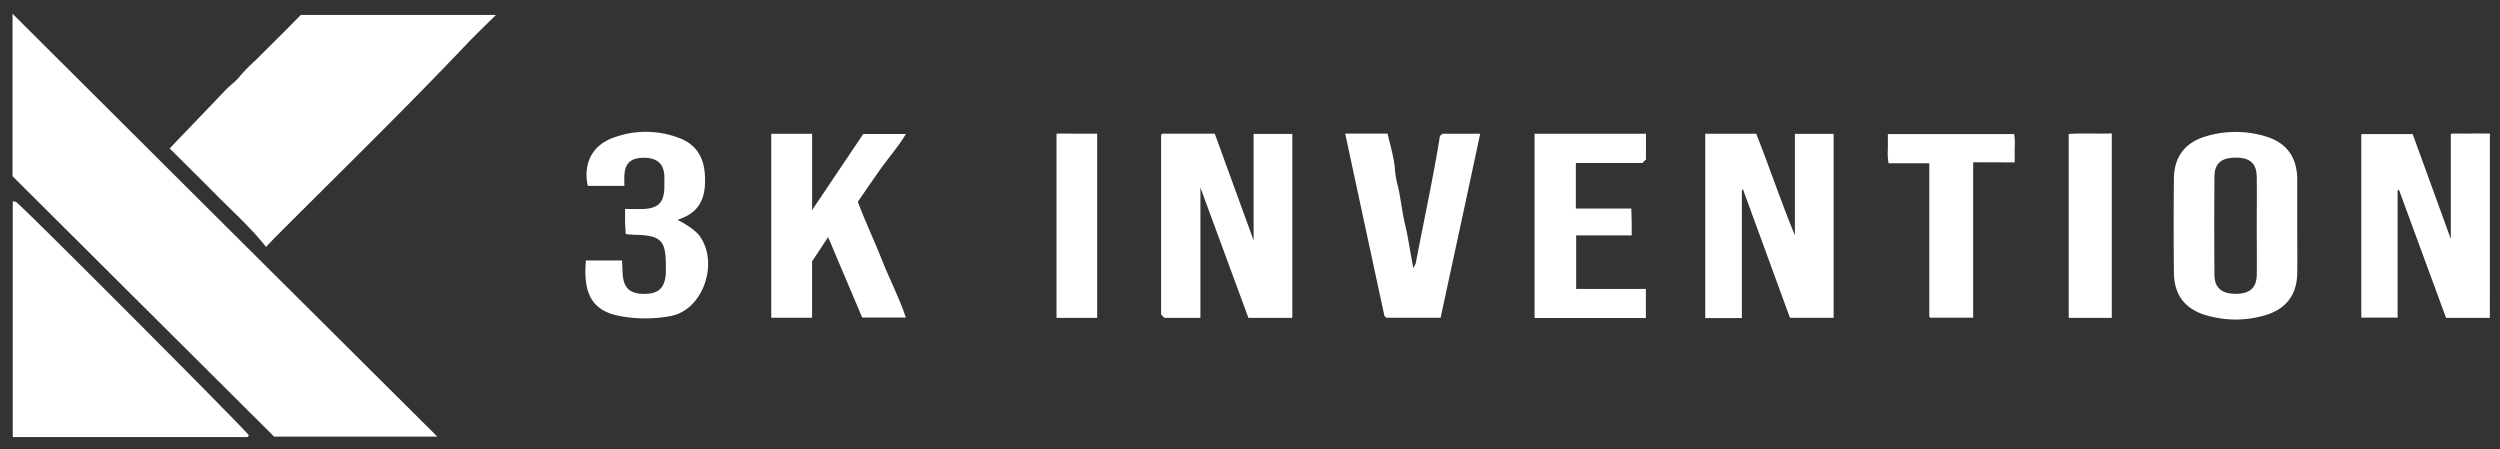
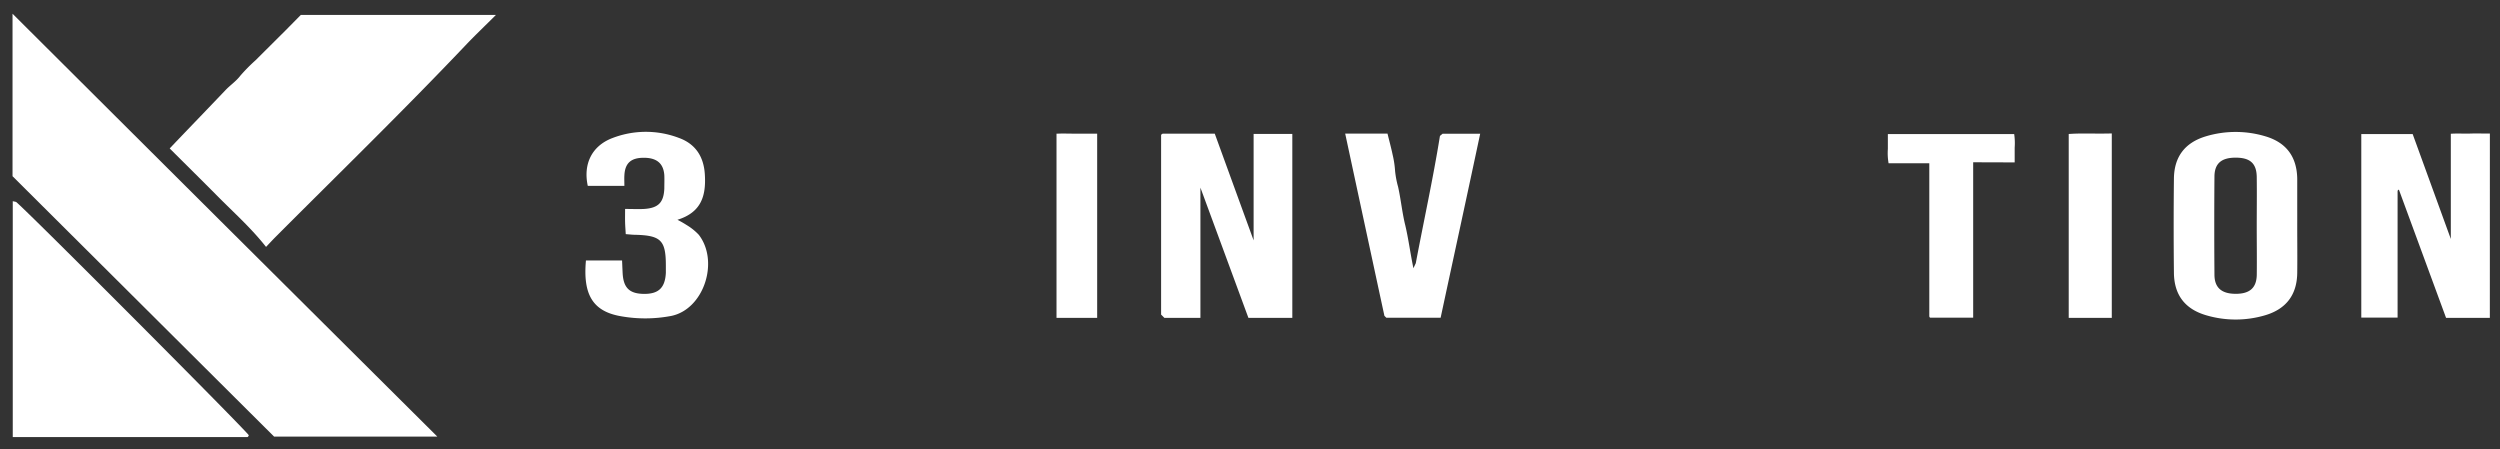
<svg xmlns="http://www.w3.org/2000/svg" id="Warstwa_1" data-name="Warstwa 1" viewBox="0 0 768 138">
  <rect x="0" y="0" width="768" height="138" fill="#333333" stroke="none" />
  <defs />
  <path fill="#fff" d="M1738.71,1418c0,4.84.06,9.68,0,14.52-.09,6.63-3.34,11-9.73,12.94a31.93,31.93,0,0,1-18.07.09c-6.62-1.88-10-6.23-10.08-13.06q-.16-14.52,0-29c.08-6.69,3.38-11,9.74-12.94a31.79,31.79,0,0,1,18.43,0c6.4,1.91,9.6,6.32,9.71,13,0,2.48,0,5,0,7.44S1738.72,1415.66,1738.71,1418Zm-12.44.21c0-5.08.07-10.17,0-15.25-.07-4.14-2.06-5.87-6.45-5.88s-6.51,1.77-6.54,5.8q-.12,15.06,0,30.13c0,4,2.17,5.88,6.47,5.9s6.45-1.76,6.53-5.82C1726.34,1428.15,1726.27,1423.19,1726.27,1418.23Z" transform="translate(-1033 -1348.65)" />
  <path fill="#fff" d="M1213,1428.67h11.1c.06,1.41.11,2.63.17,3.84.23,4.53,2.06,6.35,6.46,6.42,4.57.07,6.59-1.85,6.82-6.47,0-.75,0-1.49,0-2.24,0-7.73-1.52-9.25-9.42-9.44-.86,0-1.71-.12-2.9-.2-.07-1.29-.17-2.48-.2-3.67s0-2.42,0-4.07c2.2,0,4,.1,5.87,0,4.37-.29,6-2,6.18-6.28,0-1.37.06-2.74,0-4.1-.26-3.6-2.32-5.33-6.27-5.34s-5.82,1.62-6,5.44c-.06,1,0,2,0,3.2h-11.24c-1.46-6.7,1.23-12.25,7.49-14.67a28.53,28.53,0,0,1,20.48-.08c5.24,1.89,7.73,5.93,8,11.44.35,6.23-1,11.42-8.43,13.72a31.68,31.68,0,0,1,2.82,1.61,17.33,17.33,0,0,1,3.74,3c6.34,8.2,1.55,22.91-8.5,24.93a42.56,42.56,0,0,1-15.51.07C1215,1444.26,1212.06,1439,1213,1428.67Z" transform="translate(-1033 -1348.65)" />
  <path fill="#fff" d="M1167.35,1482.78h-50.14l-80.36-80v-49.91l65.25,65Z" transform="translate(-1033 -1348.65)" />
  <path fill="#fff" d="M1125.42,1353.23h59.94c-3.29,3.29-6.41,6.24-9.36,9.35-19.06,20.07-38.91,39.38-58.49,59-.86.87-1.69,1.77-2.78,2.92-4.52-5.74-9.74-10.39-14.65-15.34s-9.83-9.81-14.95-14.91l1.82-1.92c5.11-5.34,10.25-10.66,15.33-16,1.45-1.53,3.21-2.68,4.52-4.39a53.07,53.07,0,0,1,4.71-4.78l4.5-4.48,4.76-4.74Z" transform="translate(-1033 -1348.65)" />
  <path fill="#fff" d="M1036.92,1482.92v-72.47c.52.15.94.15,1.17.35,5.26,4.61,69.87,69.44,71.34,71.55a1.55,1.55,0,0,1-.14.32c-.07.1-.18.24-.27.24Z" transform="translate(-1033 -1348.65)" />
  <path fill="#fff" d="M1430,1446.29h-13.49c-4.83-13.11-9.68-26.28-14.74-40v40h-11.08l-1-1v-55.19a1.41,1.41,0,0,1,.24-.25.56.56,0,0,1,.32-.13h15.93c3.89,10.7,7.77,21.36,11.93,32.77v-32.69H1430Z" transform="translate(-1033 -1348.65)" />
  <path fill="#fff" d="M1797.88,1446.3h-13.45l-14.49-39.39a.73.73,0,0,0-.23.12.51.51,0,0,0-.17.3c0,12.9,0,25.81,0,38.88h-11.15v-56.38h15.78c3.84,10.56,7.71,21.19,11.72,32.23v-32.32c2-.14,4,0,5.93-.06s4,0,6.07,0Z" transform="translate(-1033 -1348.65)" />
-   <path fill="#fff" d="M1556.85,1389.74h15.66c4.1,10.3,7.59,20.86,11.88,31.22v-31.19h11.9v56.5h-13.42c-4.76-13-9.58-26.21-14.41-39.4l-.36.09v39.4h-11.25Z" transform="translate(-1033 -1348.65)" />
-   <path fill="#fff" d="M1296.53,1410.63c2.29,6.23,5.09,11.92,7.38,17.81s5.29,11.48,7.37,17.75h-13.42l-10.46-24.69-4.93,7.44v17.32h-12.54v-56.5h12.55v23.42l15.71-23.37h13.11c-2.35,3.92-5.17,7.09-7.63,10.51S1299,1407.07,1296.53,1410.63Z" transform="translate(-1033 -1348.65)" />
  <path fill="#fff" d="M1446.24,1389.69h13c.52,2.14,1.13,4.35,1.6,6.6a29.13,29.13,0,0,1,.73,4.9,28.83,28.83,0,0,0,.93,4.88c.87,3.9,1.23,7.89,2.19,11.75,1,4.22,1.54,8.53,2.51,13.23.32-.68.52-1.11.73-1.54,2.41-12.84,5.28-25.81,7.39-38.91,0-.3.5-.53.83-.86h11.56c-4,18.85-8.09,37.62-12.15,56.52h-16.68l-.59-.59C1454.26,1427,1450.29,1408.54,1446.24,1389.69Z" transform="translate(-1033 -1348.65)" />
-   <path fill="#fff" d="M1504.42,1389.74h34.22v7.88l-1.1,1.1H1517.1v14h17.05c0,1.43.09,2.75.11,4.07s0,2.7,0,4.17H1517.2v16.45h21.41v8.93h-34.19Z" transform="translate(-1033 -1348.65)" />
  <path fill="#fff" d="M1639.16,1398.5v47.73h-13.24c.06,0-.05,0-.12-.12a.63.63,0,0,1-.12-.31c0-15.63,0-31.27,0-47h-12.51a18.36,18.36,0,0,1-.22-4.41c0-1.48,0-2.95,0-4.55h38.81a19.44,19.44,0,0,1,.15,4.15c0,1.47,0,3,0,4.55Z" transform="translate(-1033 -1348.65)" />
  <path fill="#fff" d="M1681.74,1446.3h-13.23v-56.49c4.27-.32,8.69,0,13.23-.16Z" transform="translate(-1033 -1348.65)" />
  <path fill="#fff" d="M1370.05,1446.3h-12.49v-56.58c1.91-.1,4,0,6.06,0s4.2,0,6.43,0Z" transform="translate(-1033 -1348.65)" />
</svg>